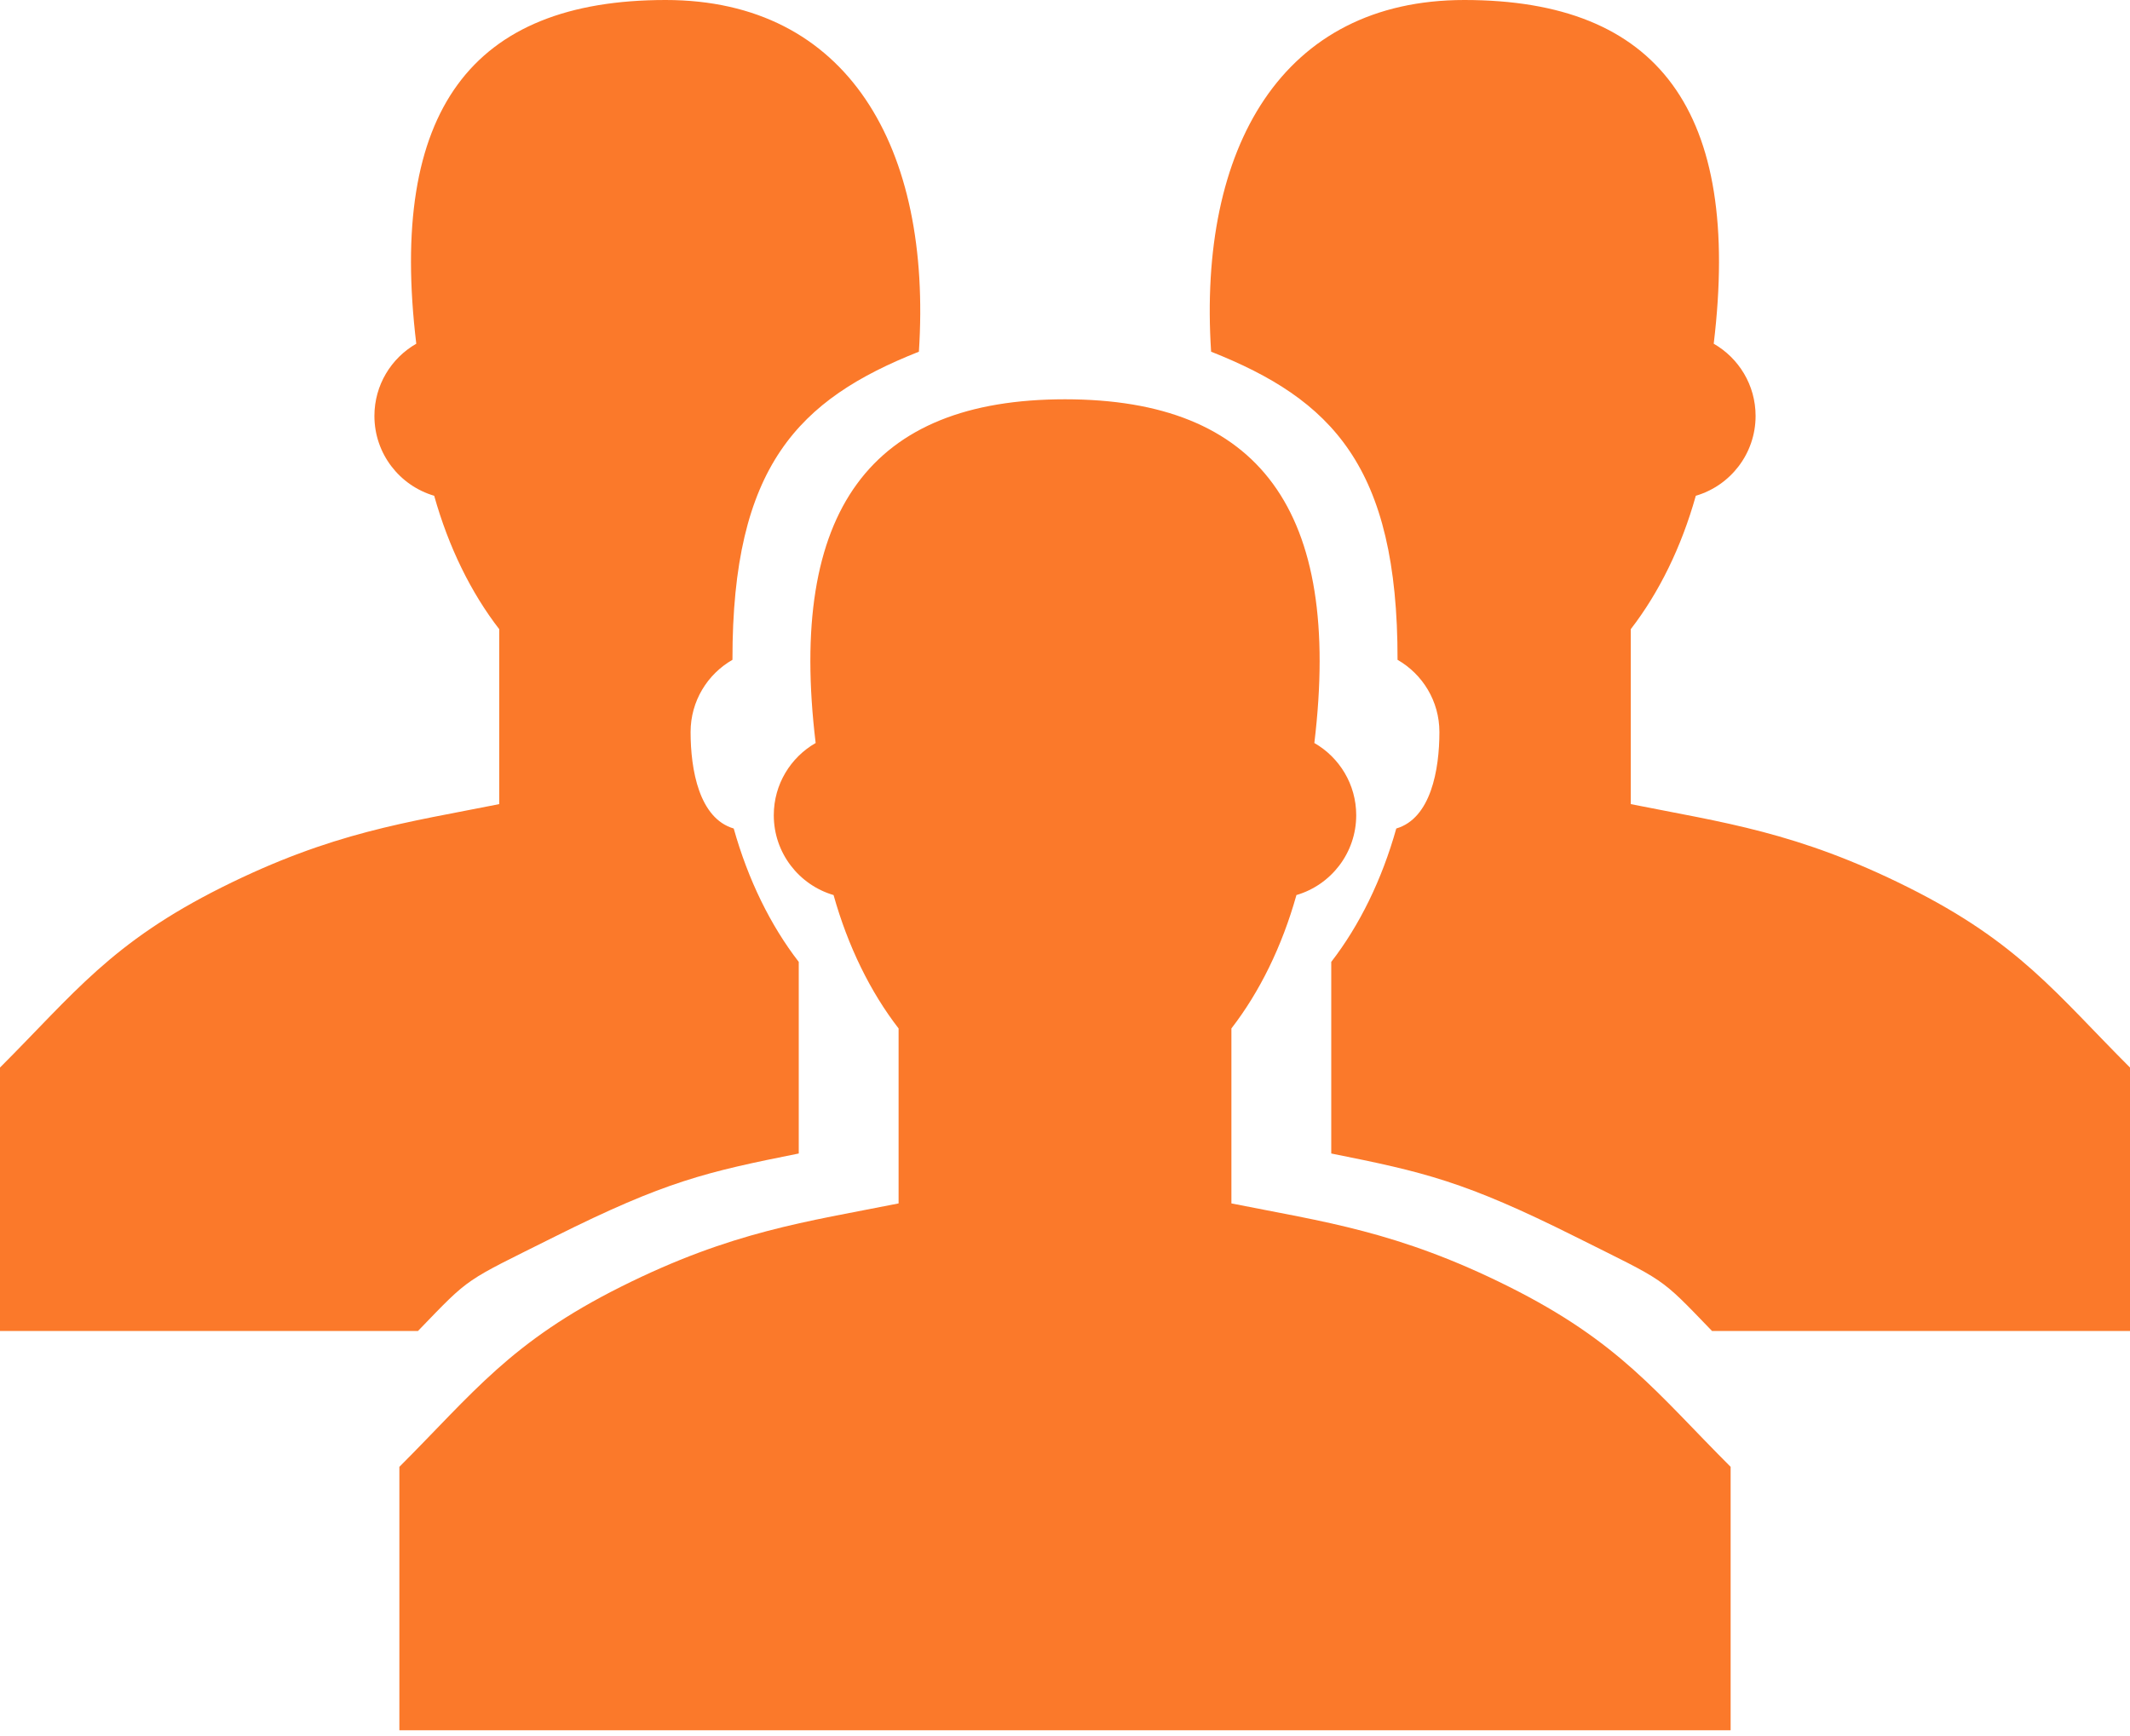
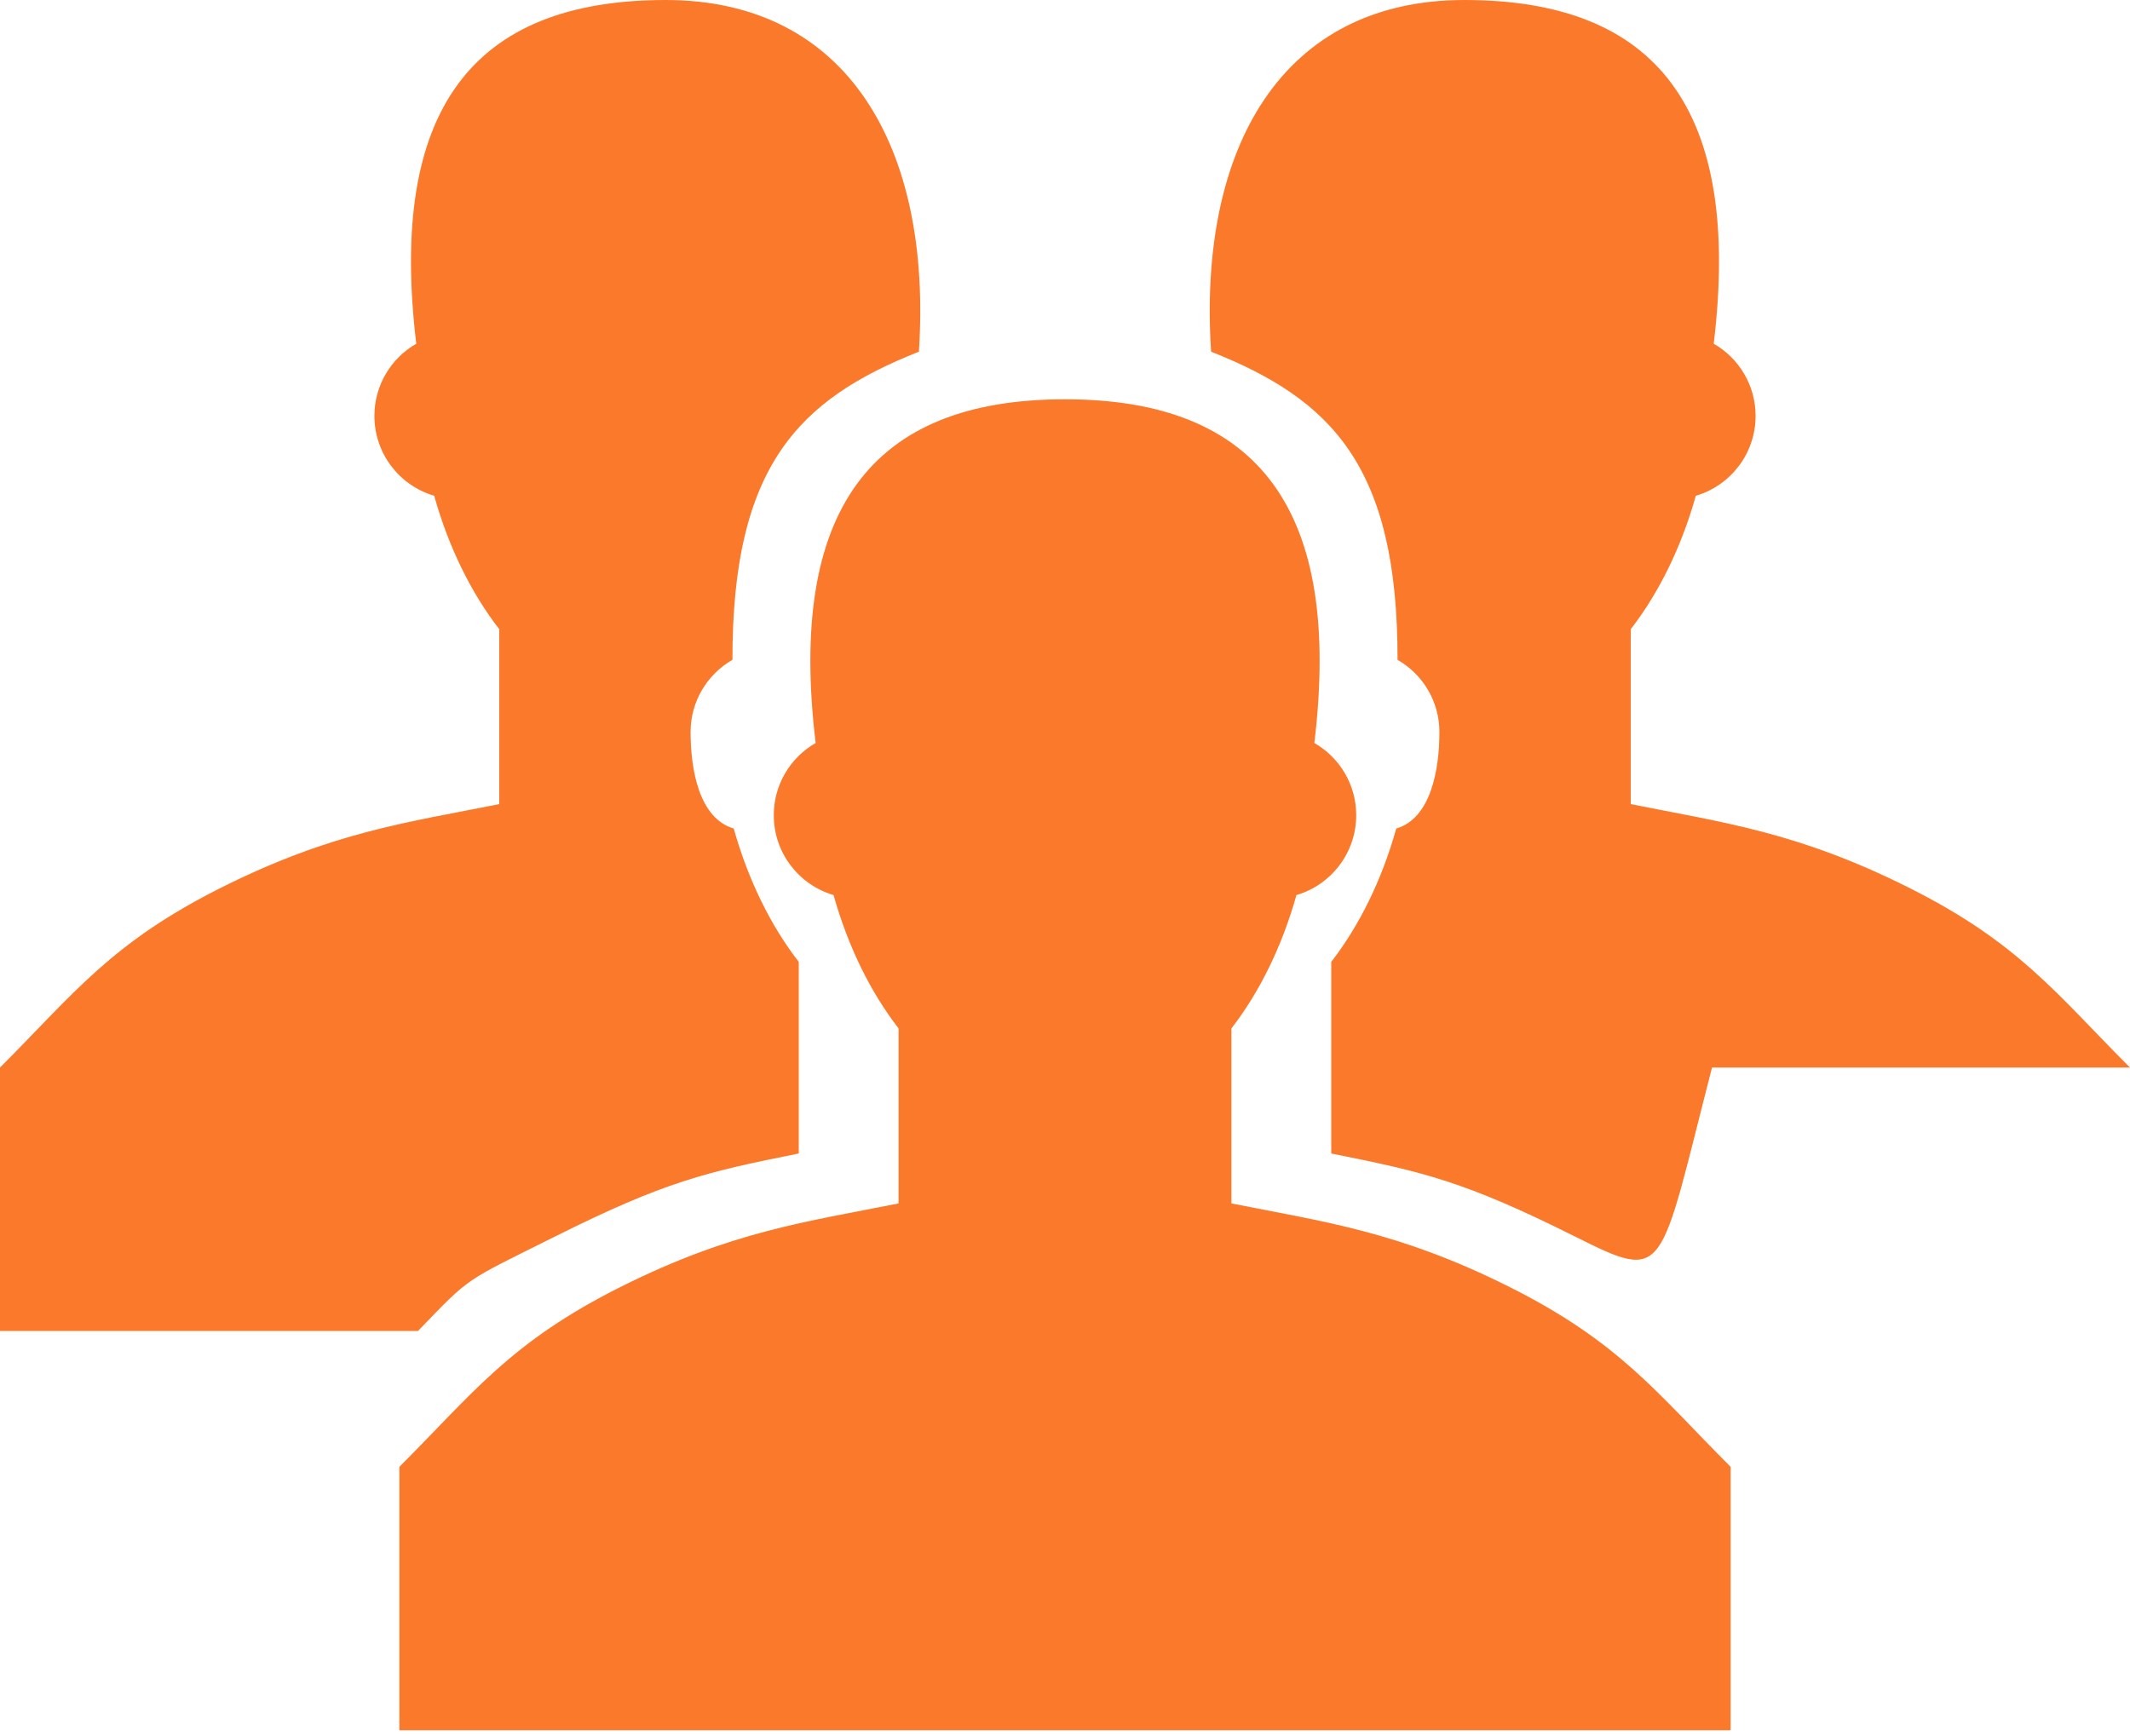
<svg xmlns="http://www.w3.org/2000/svg" width="200" height="163" viewBox="0 0 200 163" fill="none">
-   <path d="M100 37.5C118.229 37.5 126.042 47.916 123.413 69.781C125.761 71.128 127.344 73.66 127.344 76.562C127.344 80.114 124.975 83.111 121.731 84.061C120.376 88.891 118.271 93.168 115.625 96.588V113.021C124.306 114.757 131.25 115.625 141.667 120.833C152.083 126.042 155.556 130.816 162.5 137.761V162.5H37.5L37.5 137.761C44.444 130.816 47.916 126.042 58.333 120.833C68.75 115.625 75.694 114.757 84.375 113.021V96.588C81.729 93.168 79.624 88.891 78.269 84.061C75.025 83.111 72.656 80.114 72.656 76.562C72.656 73.66 74.238 71.128 76.587 69.781C73.958 47.916 81.771 37.5 100 37.5ZM52.083 116.146C43.448 120.464 44.273 119.795 39.248 125L0 125V100.261C6.944 93.316 10.417 88.542 20.833 83.333C31.25 78.125 38.194 77.257 46.875 75.521V59.088C44.229 55.667 42.124 51.392 40.769 46.561C37.525 45.611 35.156 42.614 35.156 39.062C35.156 36.16 36.739 33.628 39.087 32.281C36.458 10.417 44.271 0 62.5 0C79.598 0 87.532 13.852 86.281 33.03C75 37.5 68.75 43.75 68.775 61.968C66.426 63.316 64.844 65.848 64.844 68.75C64.844 72.301 65.65 76.861 68.894 77.811C70.249 82.641 72.354 86.918 75 90.338V108.333C66.319 110.069 62.5 110.937 52.083 116.146ZM147.917 116.146C137.5 110.937 133.681 110.069 125 108.333V90.338C127.646 86.918 129.751 82.641 131.106 77.811C134.35 76.861 135.156 72.301 135.156 68.75C135.156 65.848 133.574 63.316 131.225 61.968C131.25 43.75 125 37.5 113.719 33.03C112.468 13.851 120.402 0 137.5 0C155.729 0 163.542 10.416 160.913 32.281C163.261 33.628 164.844 36.16 164.844 39.062C164.844 42.614 162.475 45.611 159.231 46.561C157.876 51.391 155.771 55.667 153.125 59.088V75.521C161.806 77.257 168.75 78.125 179.167 83.333C189.583 88.542 193.056 93.316 200 100.261V125H160.752C155.727 119.795 156.552 120.464 147.917 116.146Z" fill="#FB792A" />
+   <path d="M100 37.5C118.229 37.5 126.042 47.916 123.413 69.781C125.761 71.128 127.344 73.66 127.344 76.562C127.344 80.114 124.975 83.111 121.731 84.061C120.376 88.891 118.271 93.168 115.625 96.588V113.021C124.306 114.757 131.25 115.625 141.667 120.833C152.083 126.042 155.556 130.816 162.5 137.761V162.5H37.5L37.5 137.761C44.444 130.816 47.916 126.042 58.333 120.833C68.75 115.625 75.694 114.757 84.375 113.021V96.588C81.729 93.168 79.624 88.891 78.269 84.061C75.025 83.111 72.656 80.114 72.656 76.562C72.656 73.66 74.238 71.128 76.587 69.781C73.958 47.916 81.771 37.5 100 37.5ZM52.083 116.146C43.448 120.464 44.273 119.795 39.248 125L0 125V100.261C6.944 93.316 10.417 88.542 20.833 83.333C31.25 78.125 38.194 77.257 46.875 75.521V59.088C44.229 55.667 42.124 51.392 40.769 46.561C37.525 45.611 35.156 42.614 35.156 39.062C35.156 36.16 36.739 33.628 39.087 32.281C36.458 10.417 44.271 0 62.5 0C79.598 0 87.532 13.852 86.281 33.03C75 37.5 68.75 43.75 68.775 61.968C66.426 63.316 64.844 65.848 64.844 68.75C64.844 72.301 65.65 76.861 68.894 77.811C70.249 82.641 72.354 86.918 75 90.338V108.333C66.319 110.069 62.5 110.937 52.083 116.146ZM147.917 116.146C137.5 110.937 133.681 110.069 125 108.333V90.338C127.646 86.918 129.751 82.641 131.106 77.811C134.35 76.861 135.156 72.301 135.156 68.75C135.156 65.848 133.574 63.316 131.225 61.968C131.25 43.75 125 37.5 113.719 33.03C112.468 13.851 120.402 0 137.5 0C155.729 0 163.542 10.416 160.913 32.281C163.261 33.628 164.844 36.16 164.844 39.062C164.844 42.614 162.475 45.611 159.231 46.561C157.876 51.391 155.771 55.667 153.125 59.088V75.521C161.806 77.257 168.75 78.125 179.167 83.333C189.583 88.542 193.056 93.316 200 100.261H160.752C155.727 119.795 156.552 120.464 147.917 116.146Z" fill="#FB792A" />
</svg>